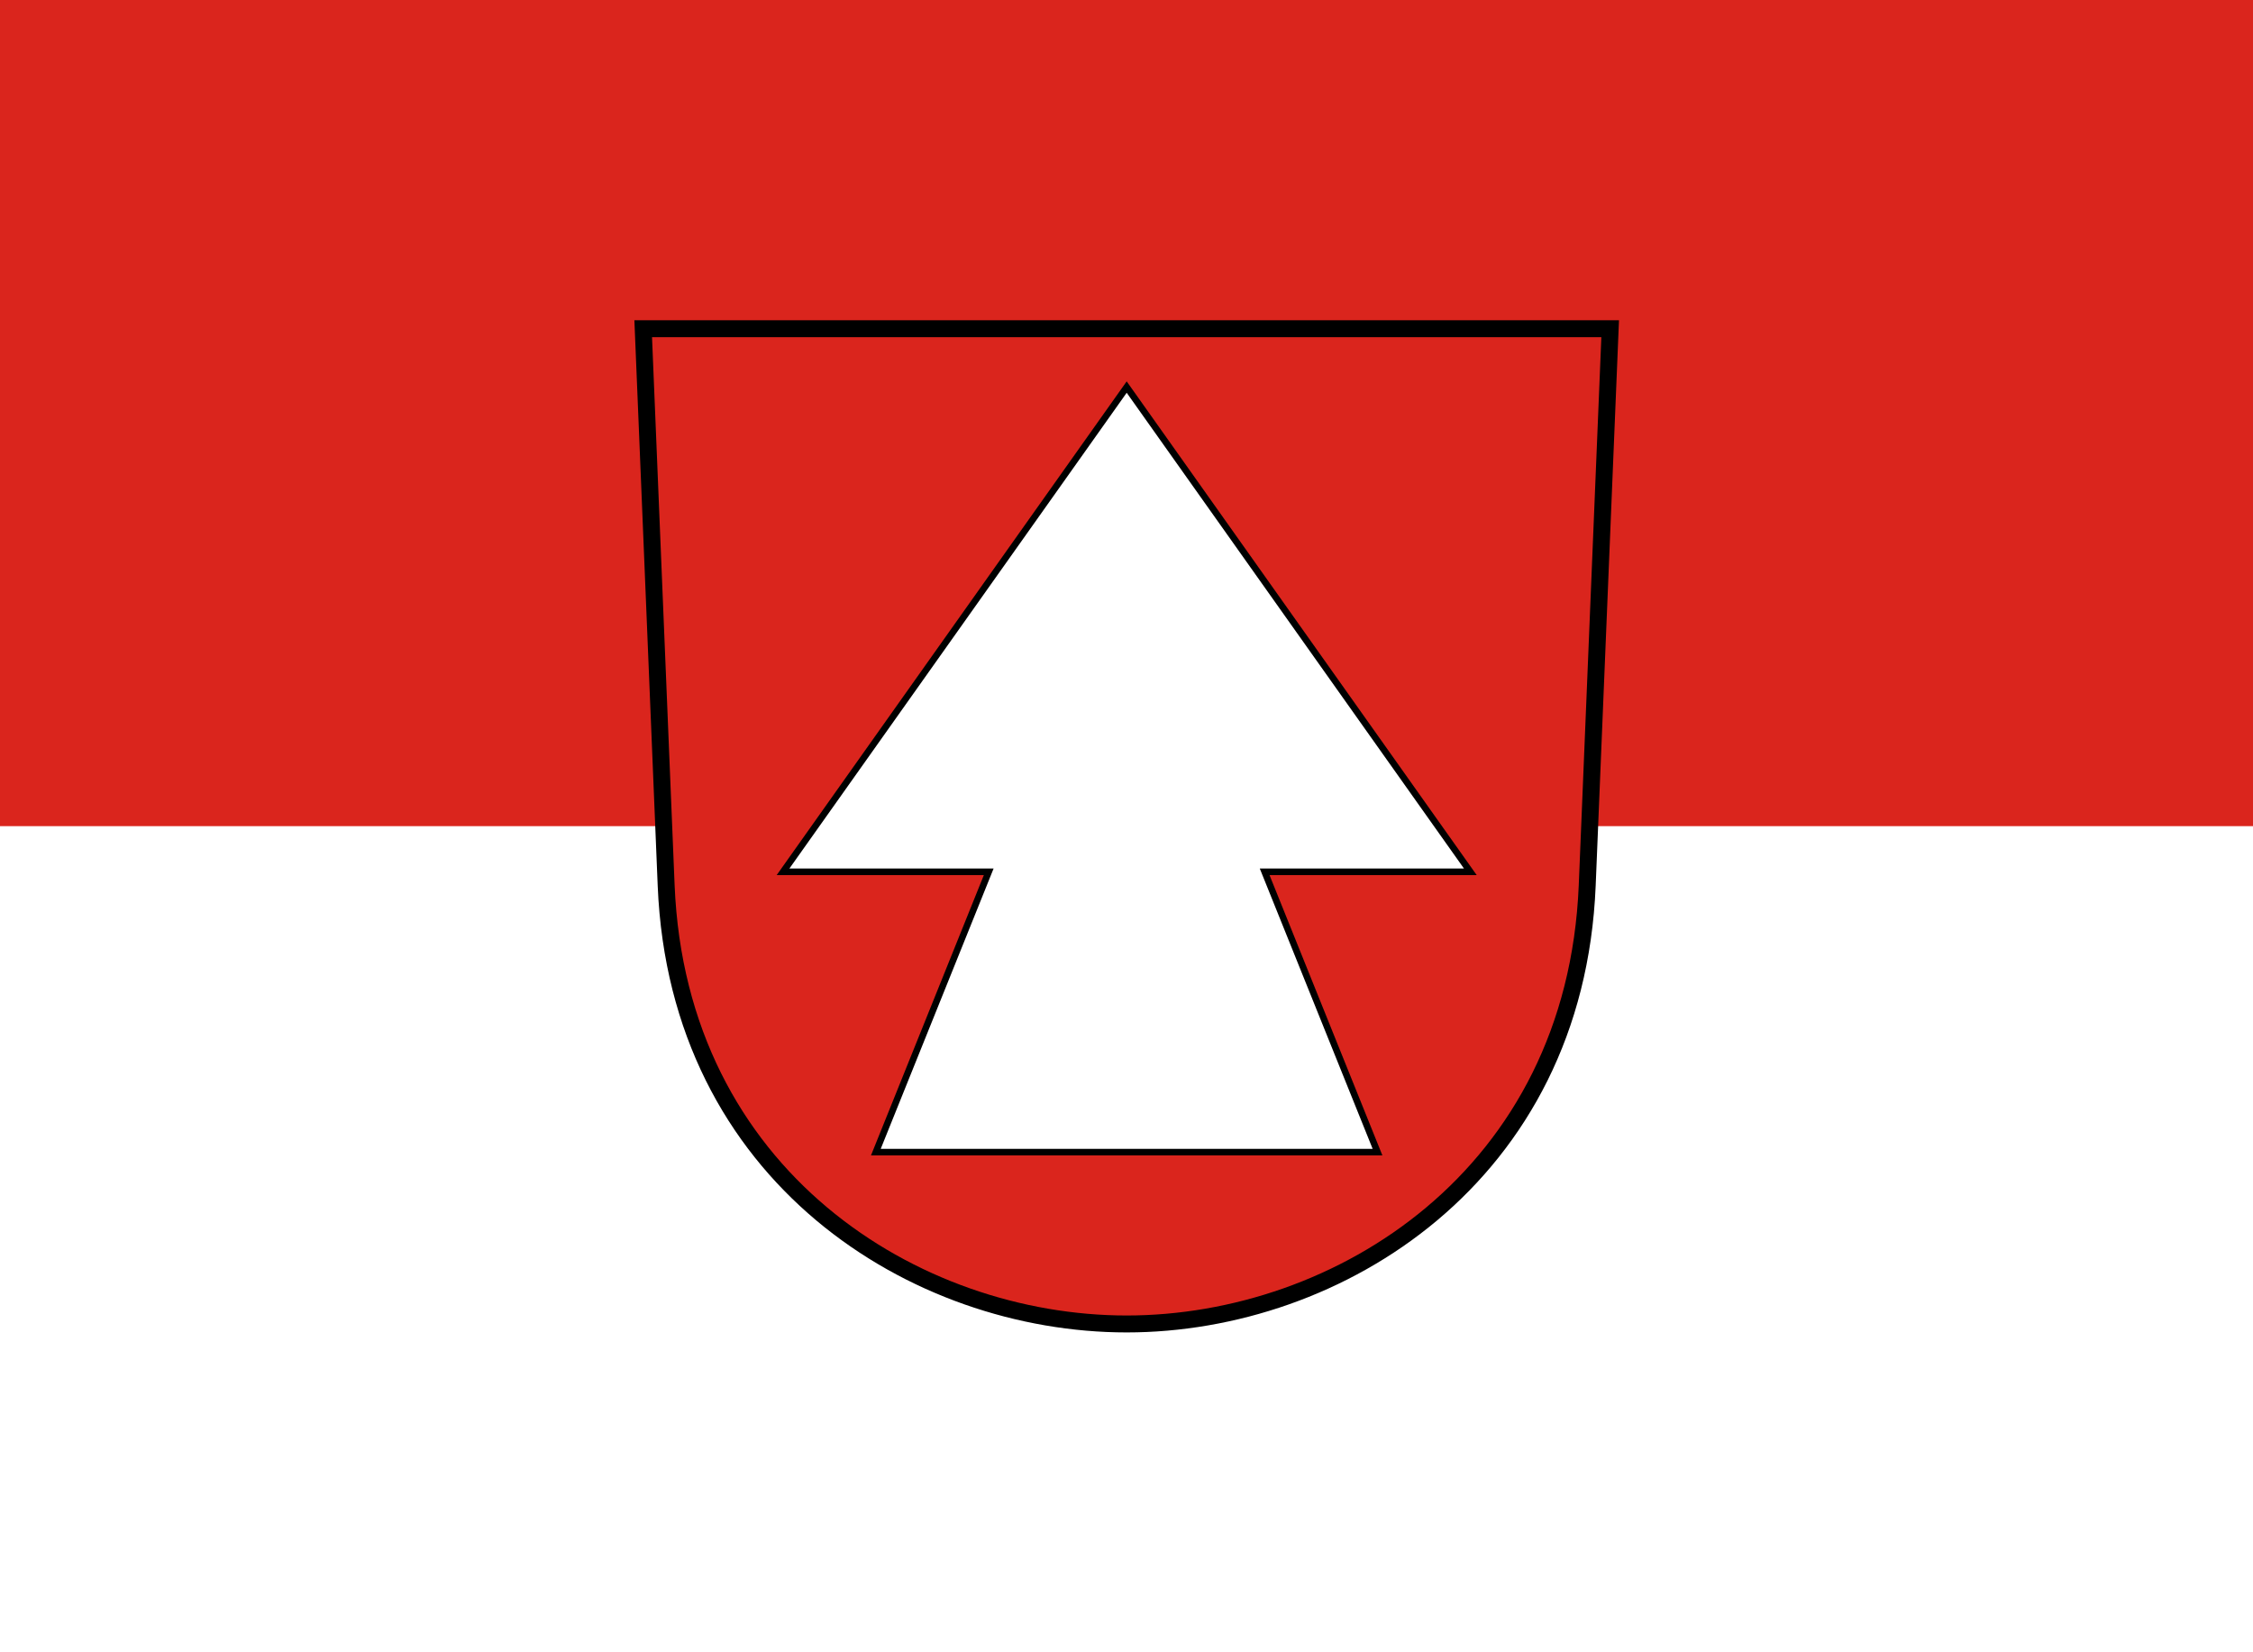
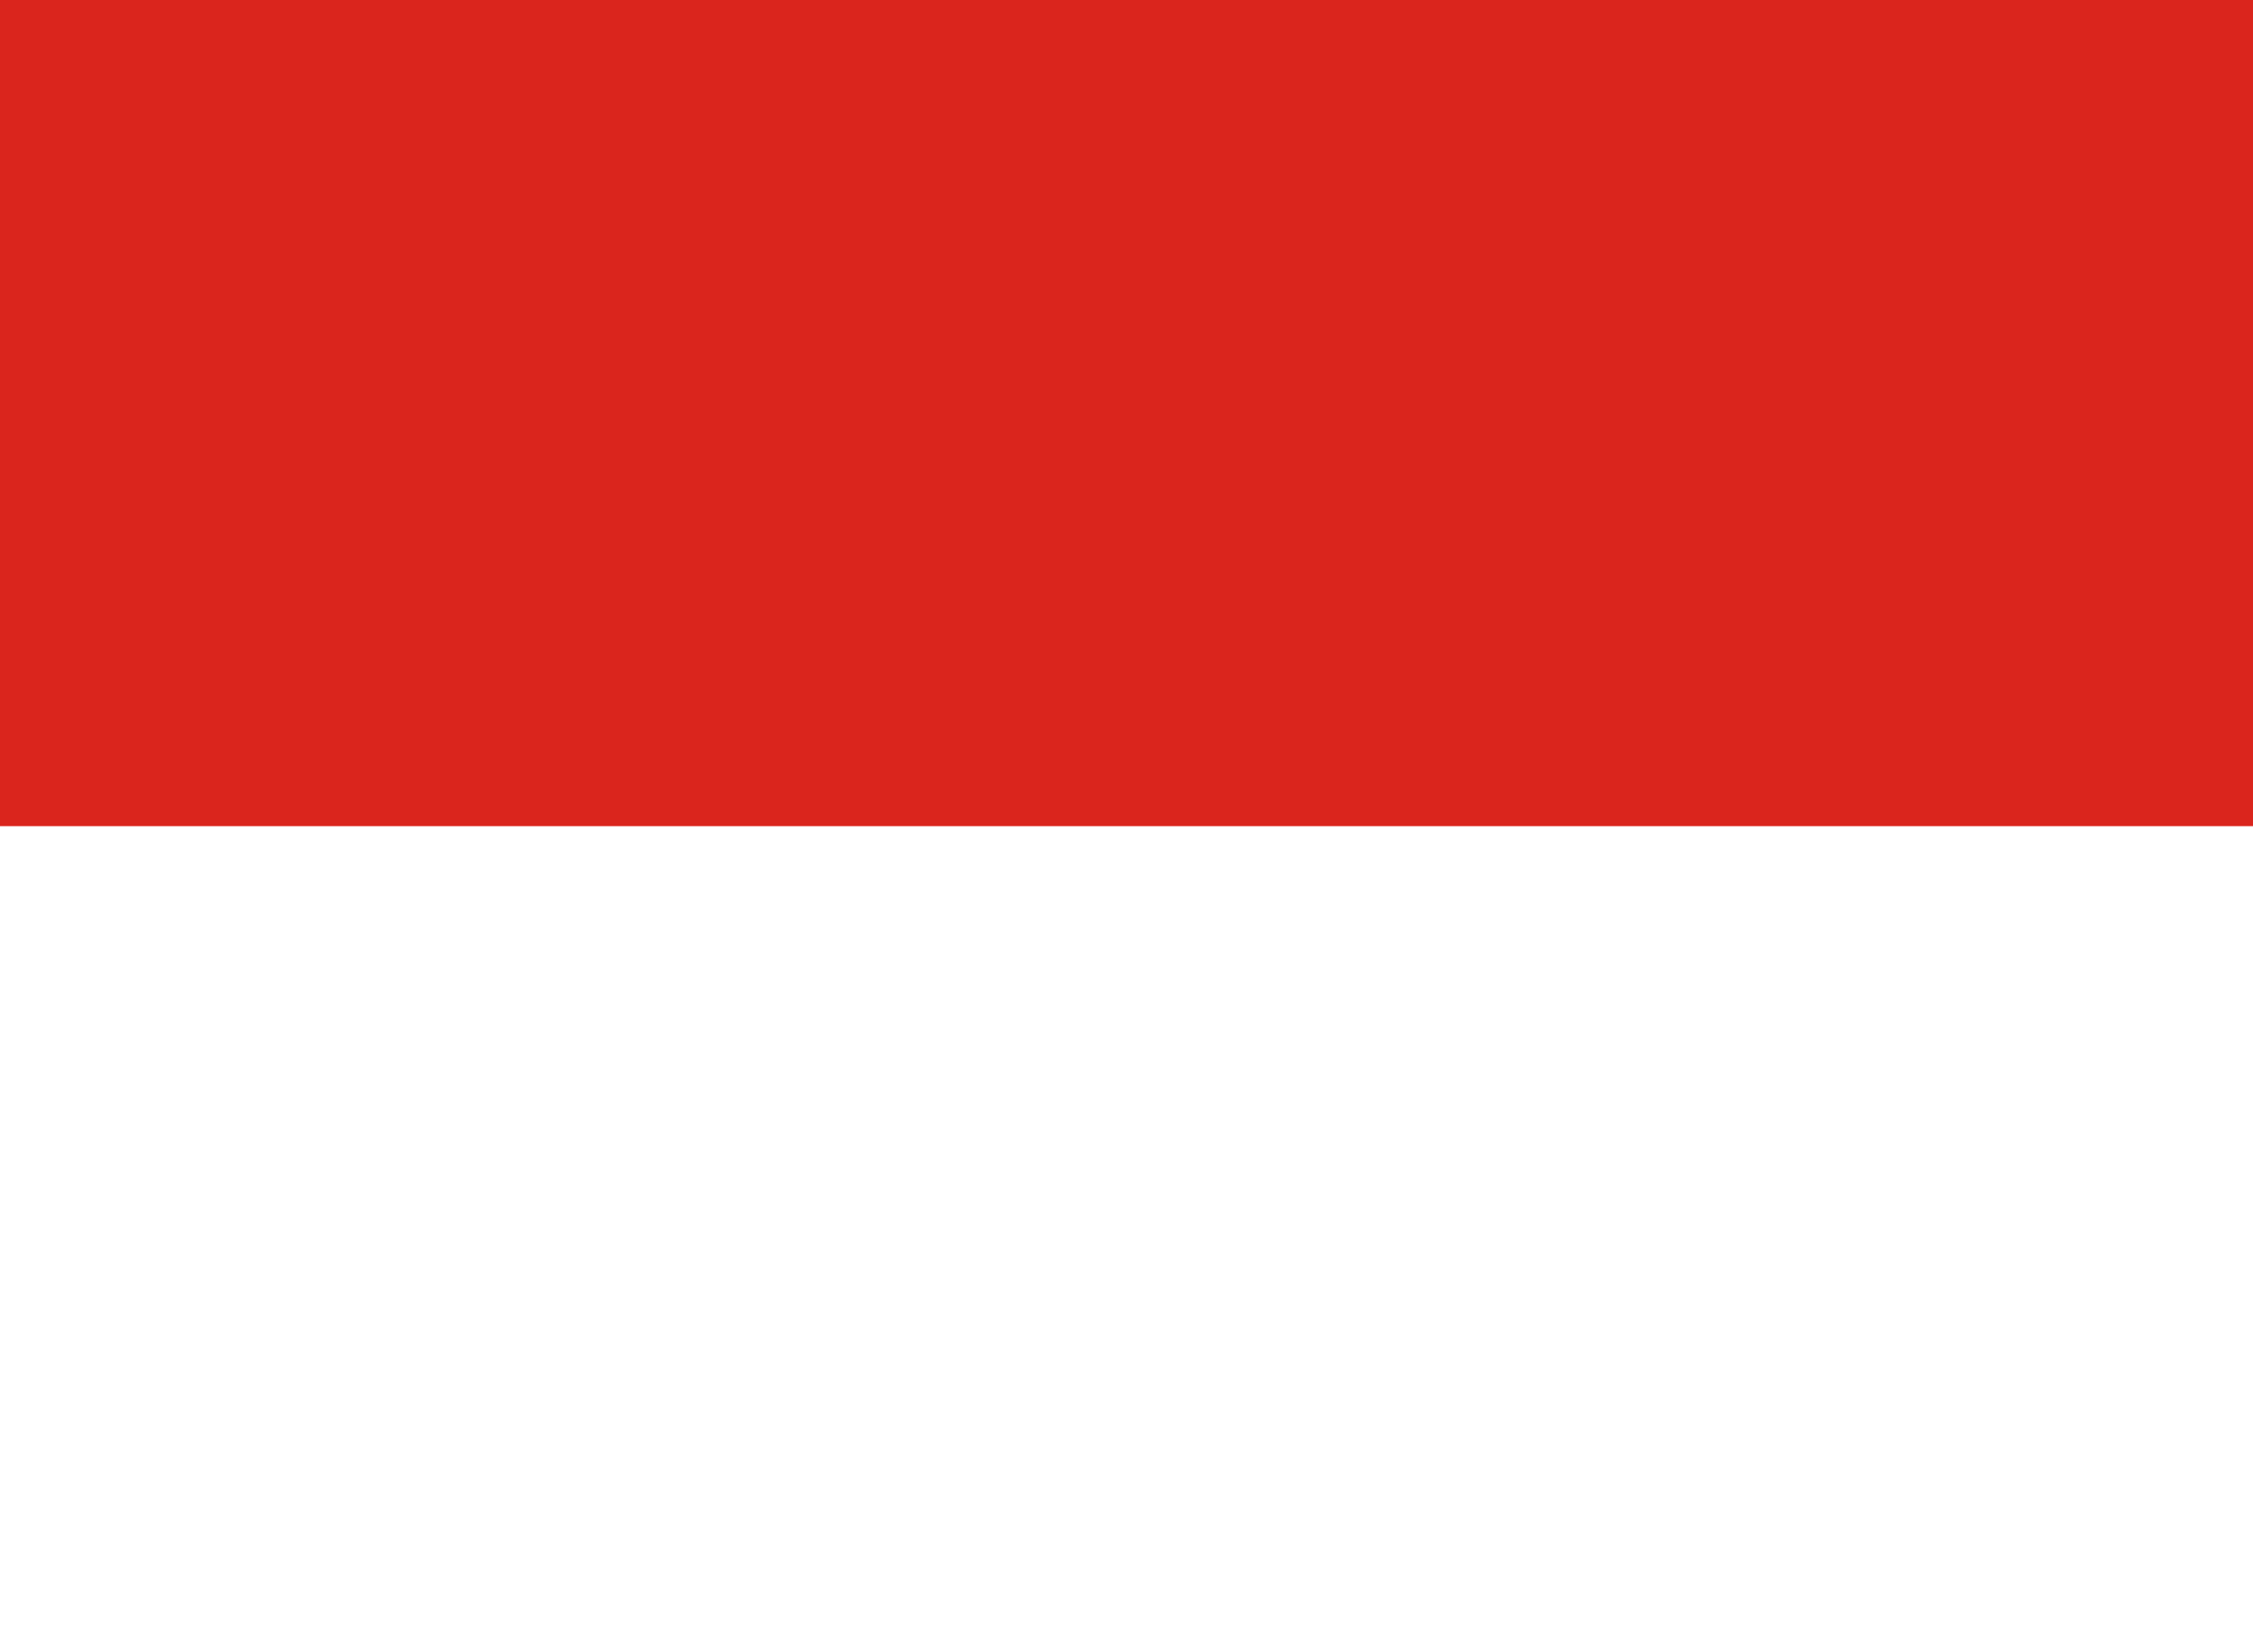
<svg xmlns="http://www.w3.org/2000/svg" xmlns:ns1="http://www.inkscape.org/namespaces/inkscape" xmlns:ns2="http://sodipodi.sourceforge.net/DTD/sodipodi-0.dtd" ns1:version="1.1.1 (3bf5ae0d25, 2021-09-20)" ns2:docname="Flag Hirrlingen.svg" id="svg2130" version="1.1" viewBox="0 0 600 440" height="440" width="600">
  <defs id="defs2124" />
  <ns2:namedview ns1:pagecheckerboard="false" fit-margin-bottom="0" fit-margin-right="0" fit-margin-left="0" fit-margin-top="0" lock-margins="true" units="px" ns1:snap-smooth-nodes="true" ns1:snap-object-midpoints="true" ns1:window-maximized="1" ns1:window-y="-11" ns1:window-x="-11" ns1:window-height="1506" ns1:window-width="2560" showgrid="false" ns1:document-rotation="0" ns1:current-layer="layer1" ns1:document-units="px" ns1:cy="220" ns1:cx="300" ns1:zoom="1.5" ns1:pageshadow="2" ns1:pageopacity="0" borderopacity="1.0" bordercolor="#666666" pagecolor="#333333" id="base" showguides="true" ns1:guide-bbox="true" ns1:snap-intersection-paths="true" ns1:object-paths="true" ns1:snap-grids="false" ns1:snap-global="true" ns1:lockguides="false" guidecolor="#00ffff" guideopacity="0.498" ns1:snap-midpoints="true" />
  <g id="layer1" ns1:groupmode="layer" ns1:label="hirrlingen" transform="translate(-625.644,-348.833)">
    <g id="g2497" ns1:label="flag">
      <g id="g2489" ns1:label="flag-0">
-         <rect style="opacity:1;fill:#ffffff;stroke:none;stroke-width:3.5;stroke-linecap:butt;stroke-linejoin:miter;stroke-miterlimit:4;stroke-dasharray:none" id="rect2353" width="600" height="440" x="625.644" y="348.833" ns1:label="flag-w" />
        <rect style="opacity:1;fill:#da251d;stroke:none;stroke-width:3.5;stroke-linecap:butt;stroke-linejoin:miter;stroke-miterlimit:4;stroke-dasharray:none" id="rect2377" width="600" height="220" x="625.644" y="348.833" ns1:label="flag-r" />
      </g>
      <g id="g2151" ns1:label="coa" transform="matrix(0.501,0,0,0.501,774.058,417.664)">
-         <path style="opacity:1;fill:#da251d;stroke:#000000;stroke-width:9;stroke-linecap:butt;stroke-linejoin:miter;stroke-miterlimit:4;stroke-dasharray:none" d="M 559.667,37.333 547.46,333.333 c -6.373,154.554 -132.308,233 -244.794,233 -112.485,0 -238.42,-78.446 -244.794,-233 L 45.667,37.333 Z" id="path975" ns2:nodetypes="cczccc" ns1:label="coa-0" />
-         <path style="opacity:1;fill:#ffffff;stroke:#000000;stroke-width:3.5;stroke-linecap:butt;stroke-linejoin:miter;stroke-miterlimit:4;stroke-dasharray:none" d="m 169.333,475 60,-149 H 120 L 302.667,68.354 485.333,326 H 376 l 60,149 z" id="path1527" ns2:nodetypes="cccccccc" ns1:label="plowshare" />
-       </g>
+         </g>
    </g>
  </g>
</svg>